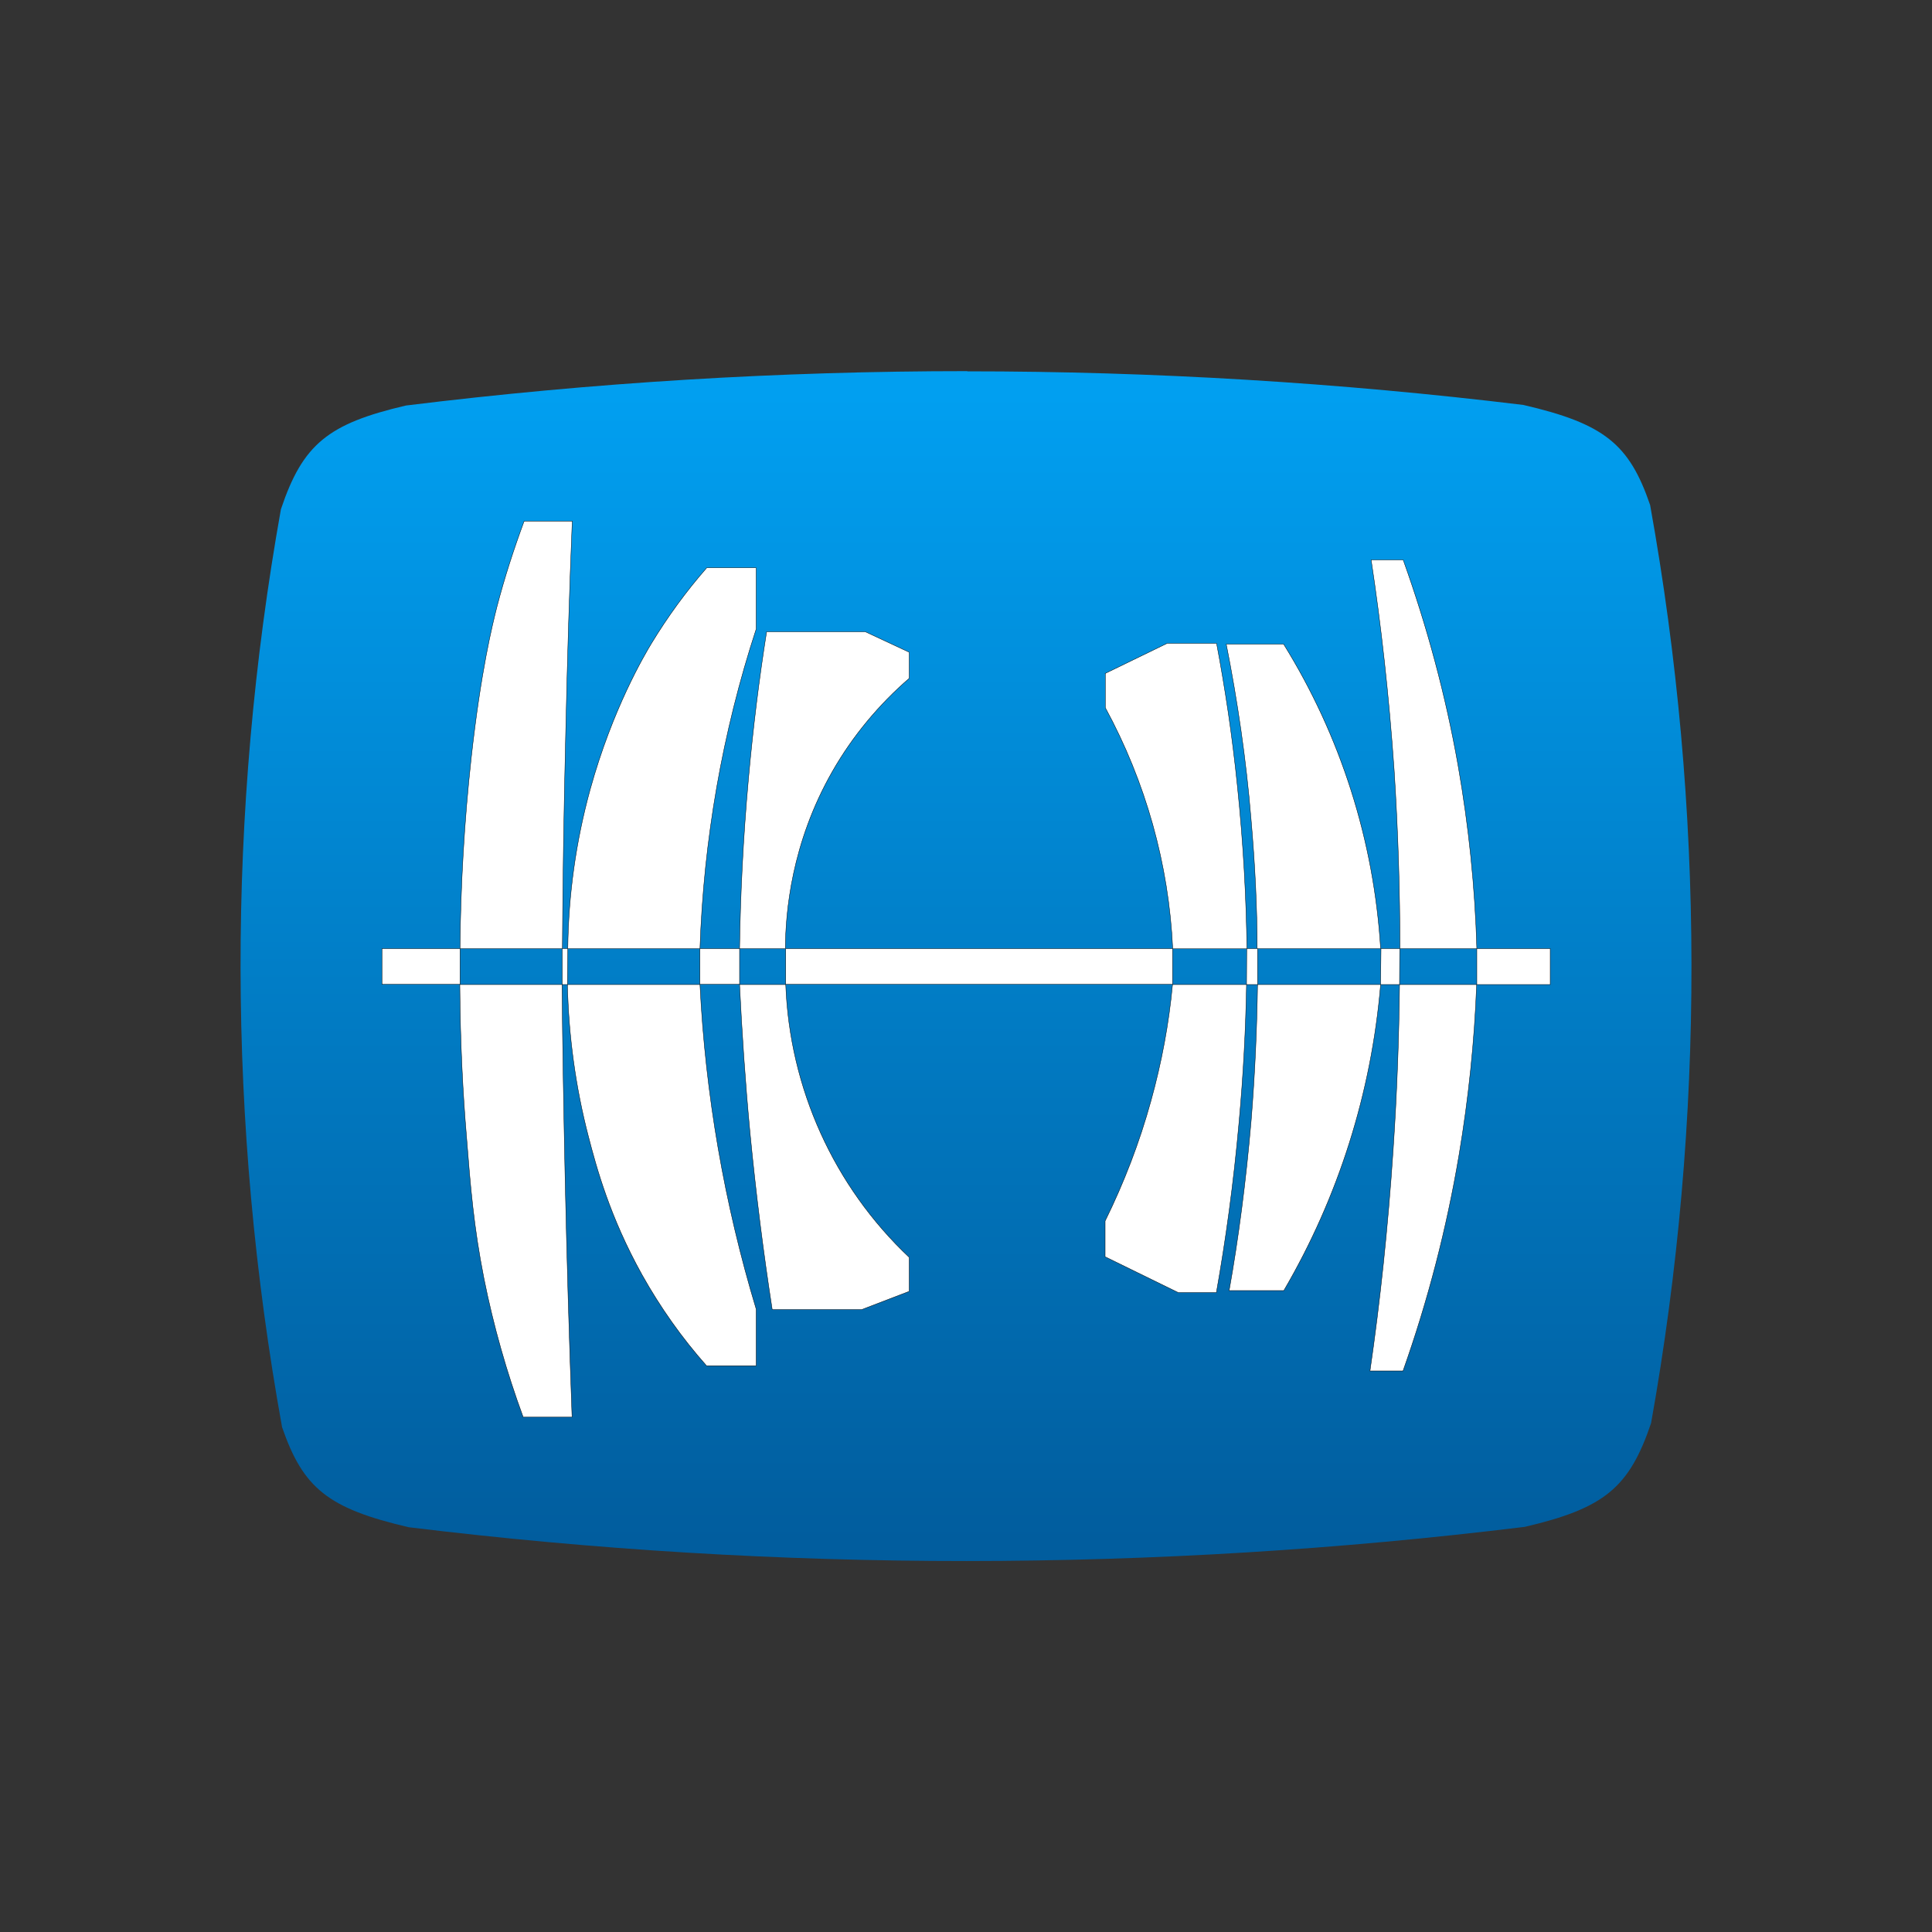
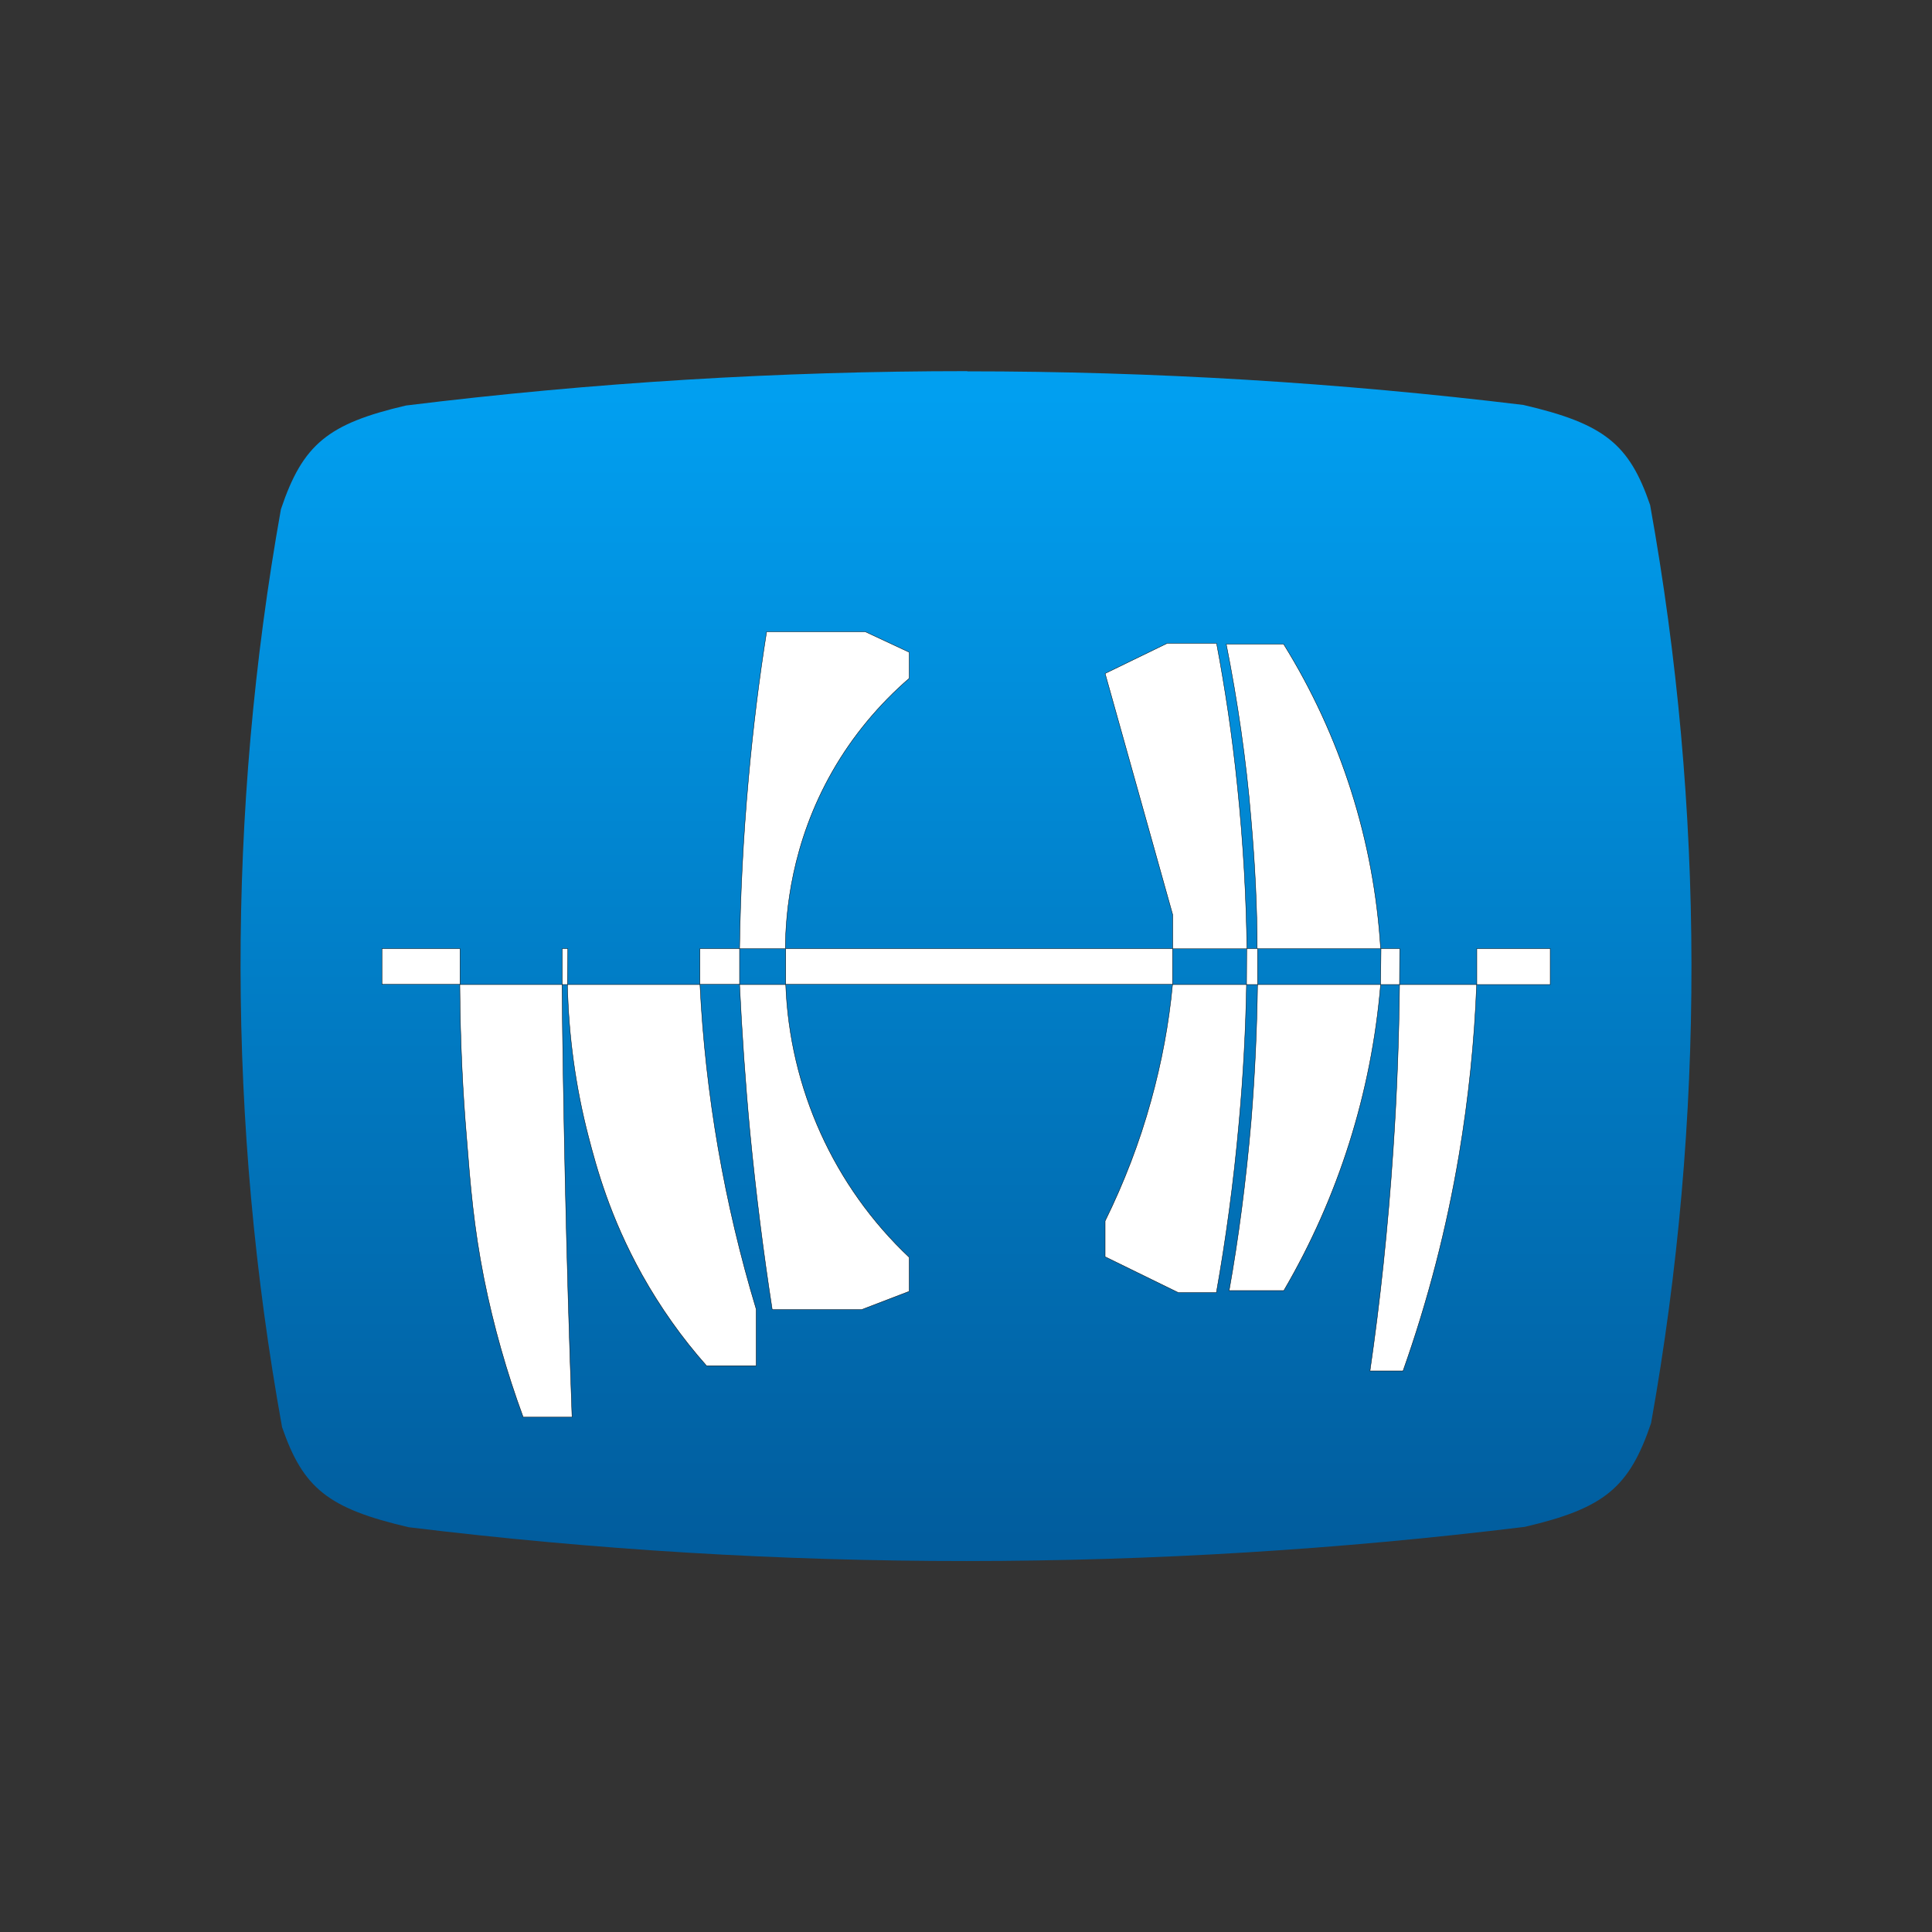
<svg xmlns="http://www.w3.org/2000/svg" id="Layer_1" data-name="Layer 1" version="1.1" viewBox="0 0 1000 1000">
  <rect x="0" y="0" width="1000" height="1000" fill="#333333" stroke="none" />
  <defs>
    <style>
      .cls-1 {
        fill: url(#linear-gradient);
        stroke-width: 0px;
      }

      .cls-2, .cls-3, .cls-4 {
        fill: #fff;
        stroke: #000;
        stroke-miterlimit: 10;
      }

      .cls-2, .cls-4 {
        stroke-width: .2px;
      }

      .cls-3 {
        display: none;
        stroke-width: 1px;
      }

      .cls-4 {
        fill-rule: evenodd;
      }
    </style>
    <linearGradient id="linear-gradient" x1="500" y1="797.5" x2="500" y2="204.5" gradientUnits="userSpaceOnUse">
      <stop offset="0" stop-color="#015d9e" />
      <stop offset="1" stop-color="#019ff0" />
    </linearGradient>
  </defs>
  <path class="cls-1" d="M500.7,192.1c-97.1,0-194.2,5.9-290.6,17.8-40.3,9.4-53.4,20-64.7,53.7-28.1,157.2-27.8,318,.6,475.1,10.9,31.6,23.8,42.1,65.6,51.8,191.8,23.4,385.9,23.3,577.6-.2,41.2-9.6,54.1-20.3,65.4-53.7,28.1-157.2,27.8-318-.5-475.2-10.8-31.6-23.8-42.1-65.6-51.8-95.5-11.6-191.6-17.4-287.8-17.4h0Z" />
  <g id="Layer_1-2" data-name="Layer 1-2">
-     <path class="cls-4" d="M271.4,269.7h24.8c-1.5,36.4-2.6,73.3-3.4,110.7-.9,37.4-1.5,74.3-1.7,110.6h-53c.3-32.9,2.2-65.9,5.8-98.7,5-45.2,11-69.1,13.3-78.2,3.9-15,8.7-29.8,14.1-44.4h0Z" />
-     <path class="cls-4" d="M365.7,293.9h25.7v31.7c-17.5,53.5-27.2,109.2-29.1,165.4h-68.4c.3-27.9,4.2-55.6,11.6-82.5,11.5-41.6,28.2-69.7,31.7-75.5,8.4-13.8,17.9-26.9,28.6-39.1Z" />
    <path class="cls-4" d="M396.9,327h51l22.7,10.6v13.5c-15.8,13.7-29.3,29.9-39.7,48.1-21.4,37.4-24.3,73.4-24.4,91.8h-23.7c.4-27.4,1.8-56.9,4.6-87.9,2.4-26.8,5.6-52.3,9.4-76.1h0Z" />
-     <path class="cls-4" d="M572,348.6l32.1-15.6h25.6c4.3,22.7,8.1,47.5,10.8,74.1,3.1,30,4.6,58.2,4.9,84h-38.4c-2-43.7-14-86.3-34.9-124.8v-17.6h0Z" />
+     <path class="cls-4" d="M572,348.6l32.1-15.6h25.6c4.3,22.7,8.1,47.5,10.8,74.1,3.1,30,4.6,58.2,4.9,84h-38.4v-17.6h0Z" />
    <path class="cls-4" d="M634.8,333.4h29.6c29.5,47.5,46.8,101.7,50.2,157.6h-63.9c0-21-1.1-43.5-3.2-67.5-2.5-30.2-6.9-60.3-12.8-90.1Z" />
-     <path class="cls-4" d="M709.7,289.8h16.6c12.4,34.6,22,70.2,28.4,106.4,5.5,31.3,8.8,63,9.7,94.8h-39.8c0-29.1-.9-60-3-92.5-2.7-38.8-6.8-75.1-11.9-108.7h0Z" />
    <polygon class="cls-4" points="802.4 491 802.4 509.6 764.4 509.6 764.4 491 802.4 491" />
    <path class="cls-4" d="M724.4,509.6h39.9c-1.1,29.5-4.2,59-9.1,88.2-6.4,38-16.1,75.4-29,111.8h-17.1c5.2-35.7,9.3-74,12-114.6,2-29.7,3-58.2,3.3-85.3Z" />
    <polygon class="cls-4" points="724.5 491 724.4 509.6 714.6 509.6 714.8 491 724.5 491" />
    <path class="cls-4" d="M650.9,509.6h63.7c-4.7,55.9-21.8,110-50.1,158.4h-28.3c4.8-26.9,8.7-56.4,11.4-88,2-24.9,3-48.4,3.3-70.5h0Z" />
    <polygon class="cls-4" points="650.9 491 650.9 509.6 645.2 509.6 645.3 491 650.9 491" />
    <rect class="cls-2" x="406.7" y="491" width="200.2" height="18.5" />
    <path class="cls-4" d="M645.2,509.6h-38.3c-1.9,20.4-5.7,40.5-11.2,60.3-5.9,21.4-13.9,42.2-23.7,62.1v18.5l37.8,18.5h19.8c4.8-27,8.9-56.4,11.7-87.9,2.3-25.2,3.5-49,3.9-71.4Z" />
    <rect class="cls-2" x="362.3" y="491" width="20.5" height="18.5" />
    <path class="cls-4" d="M406.7,509.6h-23.9c1.2,24.5,2.9,50.1,5.4,76.6,3.1,32.1,7,62.7,11.5,91.6h46.4l24.5-9.4v-17.6c-39-36.8-61.9-87.6-63.9-141.1Z" />
    <path class="cls-4" d="M362.3,509.6h-68.6c.6,26.6,4.2,53.1,10.9,78.8,4.1,15.8,11,41.4,27.7,71.4,9.4,16.8,20.6,32.7,33.4,47.1h25.7v-29.3c-16.5-54.7-26.3-111.2-29.1-168.1h0Z" />
    <polygon class="cls-4" points="291 491 293.9 491 293.7 509.6 291 509.6 291 491" />
    <rect class="cls-2" x="197.7" y="491" width="40.4" height="18.5" />
    <path class="cls-4" d="M291,509.6h-53c.2,31.4,1.7,57.8,3.4,77.9,2.1,27,3.8,47.5,9.1,74.3,4.9,24.4,11.7,48.4,20.3,71.7h25.3c-1.5-40.7-2.7-82-3.6-123.9-.7-33.6-1.3-67-1.6-99.9h0Z" />
-     <path class="cls-3" d="M500,826.4c-94.9,0-189.6-5.8-283.8-17.4-51.4-11.8-72-29.1-86.3-71.1-28.7-158.5-28.7-317.2-.6-473.7,14.7-44.2,35.3-61.4,85.3-73,189-23.3,380.1-23.4,569.2-.3,51.4,11.9,72,29.1,86.3,71.1,28.7,158.5,28.7,317.2.5,473.7-14.8,44.2-35.4,61.4-85.3,73l-1.5.3c-94.1,11.6-188.8,17.4-283.8,17.4h0ZM500.7,202.2c-93.9,0-187.8,5.7-281,17.2-39,9.1-51.6,19.3-62.6,51.9-27.1,151.9-26.9,307.5.6,459.3,10.5,30.5,23,40.7,63.5,50.1,185.4,22.6,373,22.5,558.5-.2,39.8-9.3,52.4-19.6,63.3-52,27.1-151.9,26.9-307.5-.5-459.4-10.4-30.5-23-40.7-63.5-50.1-92.3-11.2-185.3-16.8-278.3-16.8h0Z" />
  </g>
</svg>